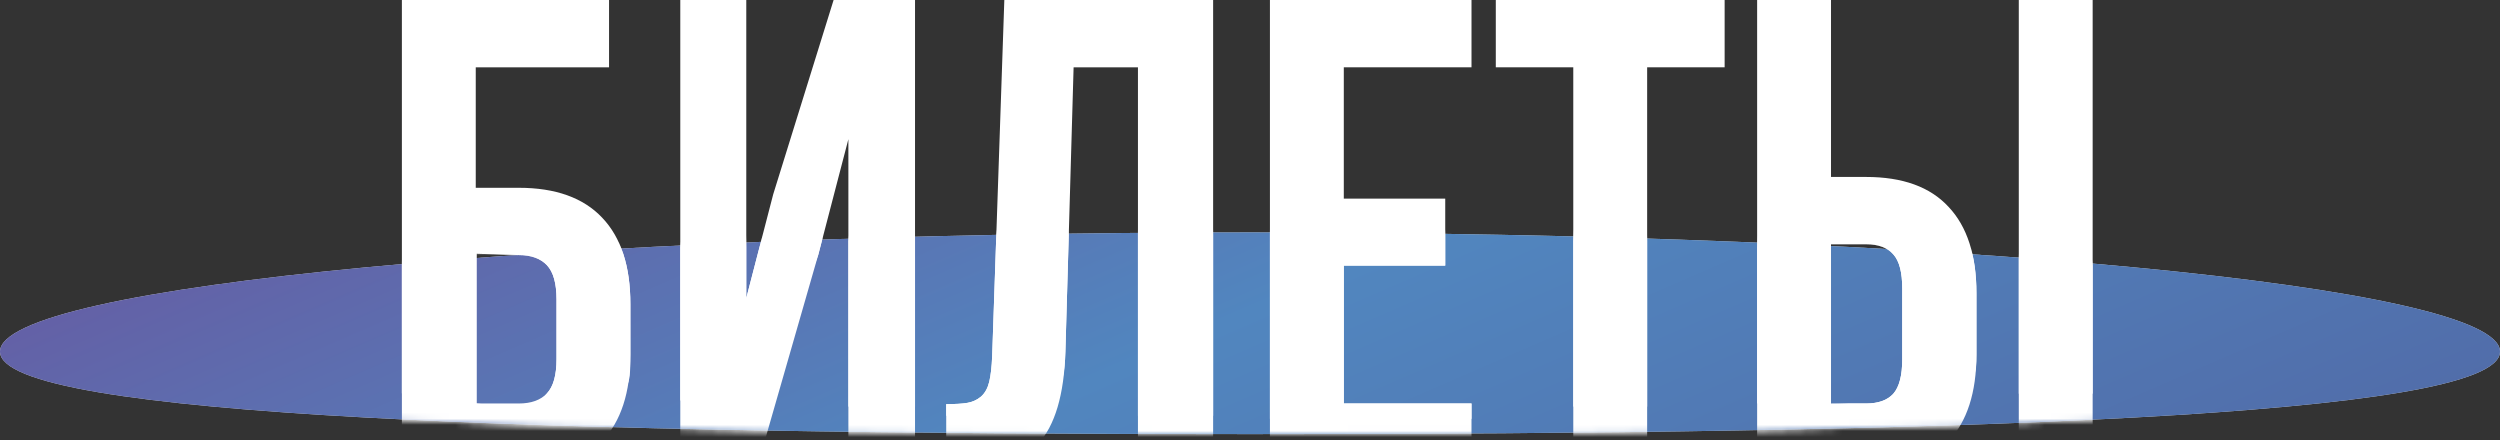
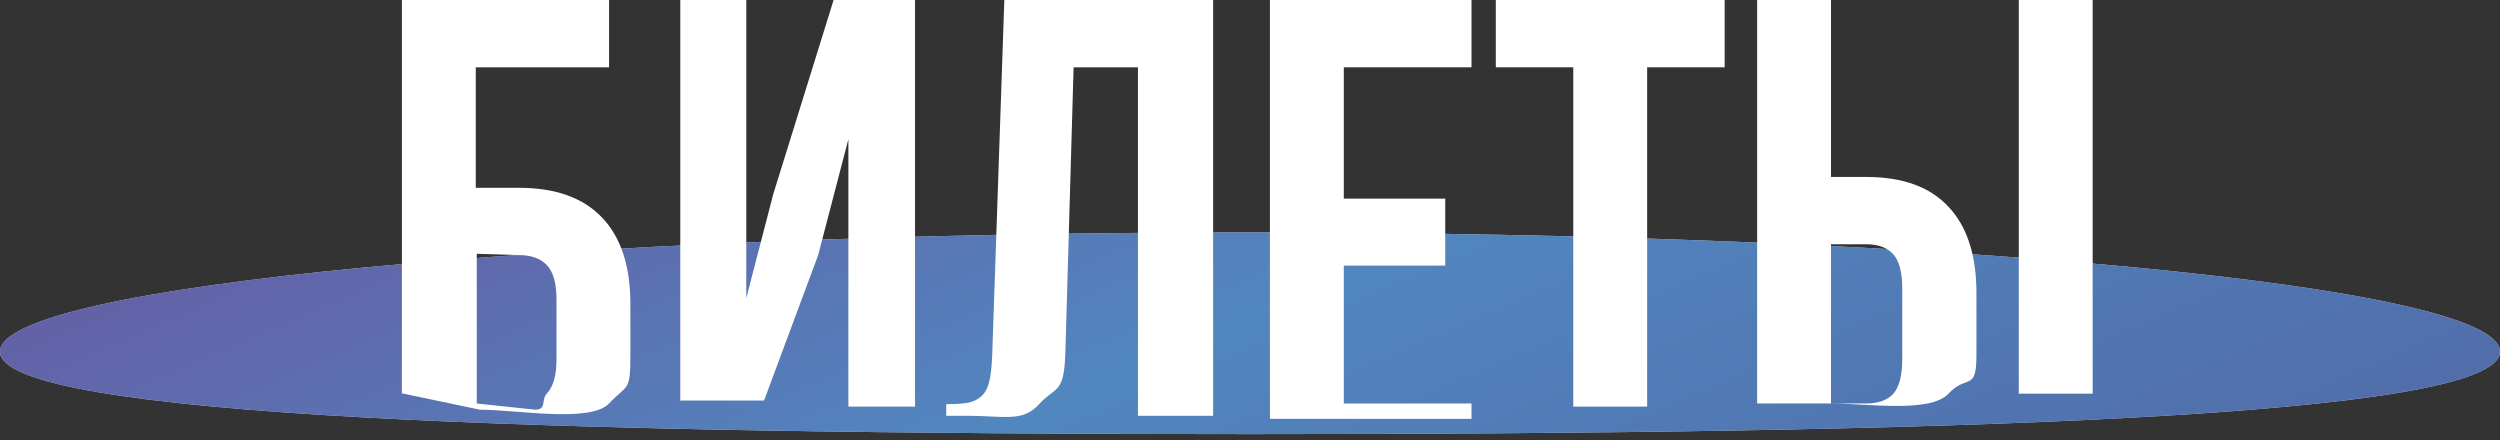
<svg xmlns="http://www.w3.org/2000/svg" width="409" height="72" viewBox="0 0 409 72" fill="none">
  <rect x="0" y="0" width="409" height="72" fill="#333333" stroke="none" />
  <path d="M409 57.522C409 68.291 317.442 71.022 204.5 71.022C91.558 71.022 0 68.291 0 57.522C0 46.752 91.558 38.022 204.5 38.022C317.442 38.022 409 46.752 409 57.522Z" fill="#D9D9D9" />
  <path d="M409 57.522C409 68.291 317.442 71.022 204.5 71.022C91.558 71.022 0 68.291 0 57.522C0 46.752 91.558 38.022 204.5 38.022C317.442 38.022 409 46.752 409 57.522Z" fill="url(#paint0_linear_16_896)" />
  <mask id="mask0_16_896" style="mask-type:alpha" maskUnits="userSpaceOnUse" x="0" y="38" width="409" height="34">
-     <path d="M409 57.522C409 68.291 317.442 71.022 204.5 71.022C91.558 71.022 0 68.291 0 57.522C0 46.752 91.558 38.022 204.5 38.022C317.442 38.022 409 46.752 409 57.522Z" fill="#D9D9D9" />
    <path d="M409 57.522C409 68.291 317.442 71.022 204.5 71.022C91.558 71.022 0 68.291 0 57.522C0 46.752 91.558 38.022 204.5 38.022C317.442 38.022 409 46.752 409 57.522Z" fill="url(#paint1_linear_16_896)" />
  </mask>
  <g mask="url(#mask0_16_896)">
-     <path d="M65.748 77.022V0H99.64V11.011H77.833V30.723H84.869C90.885 30.723 95.432 32.352 98.512 35.61C101.591 38.833 103.131 43.542 103.131 49.736V58.008C103.131 64.203 101.591 68.929 98.512 72.188C95.432 75.41 90.885 77.022 84.869 77.022H65.748ZM77.833 66.011H84.869C86.91 66.011 88.45 65.456 89.488 64.346C90.527 63.236 91.046 61.374 91.046 58.76V48.984C91.046 46.37 90.527 44.508 89.488 43.398C88.45 42.288 86.91 41.733 84.869 41.733H77.833V66.011ZM111.295 77.022V0H122.091V48.77L126.495 31.797L136.378 0H149.698V77.022H138.795V22.773L133.854 41.733L123.702 77.022H111.295ZM154.801 77.129V66.118C156.305 66.118 157.468 66.046 158.292 65.903C159.116 65.76 159.85 65.42 160.494 64.883C161.139 64.31 161.586 63.504 161.837 62.466C162.088 61.427 162.249 60.013 162.32 58.223L164.308 0H198.468V77.022H186.168V11.011H175.641L174.298 57.578C174.083 64.596 172.597 69.609 169.84 72.617C167.118 75.625 162.732 77.129 156.681 77.129H154.801ZM207.76 77.022V0H240.738V11.011H219.845V32.495H236.441V43.452H219.845V66.011H240.738V77.022H207.76ZM244.713 11.011V0H282.149V11.011H269.474V77.022H257.389V11.011H244.713ZM287.467 77.022V0H299.552V28.95H305.299C311.279 28.95 315.772 30.579 318.78 33.838C321.824 37.06 323.346 41.769 323.346 47.964V58.008C323.346 64.203 321.824 68.929 318.78 72.188C315.772 75.41 311.279 77.022 305.299 77.022H287.467ZM299.552 66.011H305.299C307.304 66.011 308.79 65.474 309.757 64.399C310.724 63.289 311.207 61.41 311.207 58.76V47.212C311.207 44.562 310.724 42.7 309.757 41.626C308.79 40.516 307.304 39.961 305.299 39.961H299.552V66.011ZM330.274 77.022V0H342.359V77.022H330.274Z" fill="white" />
-   </g>
+     </g>
  <path d="M287.467 66.011V0H299.552V28.95H305.299C311.279 28.95 315.772 30.579 318.78 33.838C321.824 37.06 323.346 41.769 323.346 47.964V58.008C323.346 64.203 321.824 61.141 318.78 64.399C315.772 67.622 305.532 66.011 299.552 66.011H287.467ZM299.552 66.011H305.299C307.304 66.011 308.79 65.474 309.757 64.399C310.724 63.289 311.207 61.41 311.207 58.76V47.212C311.207 44.562 310.724 42.7 309.757 41.626C308.79 40.516 307.304 39.961 305.299 39.961H299.552V66.011ZM330.274 64.399V0H342.359V64.399H330.274Z" fill="white" />
  <path d="M244.713 11.011V0H282.149V11.011H269.474V66.522H257.389V11.011H244.713Z" fill="white" />
  <path d="M207.76 68.522V0H240.738V11.011H219.845V32.495H236.441V43.452H219.845V66.011H240.738V68.522H207.76Z" fill="white" />
  <path d="M154.801 68.022V66.118C156.305 66.118 157.468 66.046 158.292 65.903C159.116 65.76 159.85 65.42 160.494 64.883C161.139 64.31 161.586 63.504 161.837 62.466C162.088 61.427 162.249 60.013 162.32 58.223L164.308 0H198.468V68.022H186.168V11.011H175.641L174.298 57.578C174.083 64.596 172.757 63.11 170 66.118C167.279 69.126 164.343 68.022 158.292 68.022H154.801Z" fill="white" />
  <path d="M111.295 65.522V0H122.091V48.77L126.495 31.797L136.378 0H149.698V66.522H138.795V22.773L133.854 41.733L125 65.522H111.295Z" fill="white" />
  <path d="M65.748 64.346V0H99.64V11.011H77.833V30.723H84.869C90.885 30.723 95.432 32.352 98.512 35.61C101.591 38.833 103.131 43.542 103.131 49.736V58.008C103.131 64.203 102.719 62.752 99.64 66.011C96.56 69.233 84.516 67.022 78.5 67.022L65.748 64.346ZM78 66.011L87.5 67.022C89.541 67.022 88.45 65.456 89.488 64.346C90.527 63.236 91.046 61.374 91.046 58.76V48.984C91.046 46.37 90.527 44.508 89.488 43.398C88.45 42.288 86.91 41.733 84.869 41.733L78 41.522V66.011Z" fill="white" />
  <defs>
    <linearGradient id="paint0_linear_16_896" x1="5.255" y1="44.72" x2="76.451" y2="208.764" gradientUnits="userSpaceOnUse">
      <stop stop-color="#655DA4" />
      <stop offset="0.476" stop-color="#5186BF" />
      <stop offset="1" stop-color="#516CA9" />
    </linearGradient>
    <linearGradient id="paint1_linear_16_896" x1="5.255" y1="44.72" x2="76.451" y2="208.764" gradientUnits="userSpaceOnUse">
      <stop stop-color="#655DA4" />
      <stop offset="0.476" stop-color="#5186BF" />
      <stop offset="1" stop-color="#516CA9" />
    </linearGradient>
  </defs>
</svg>